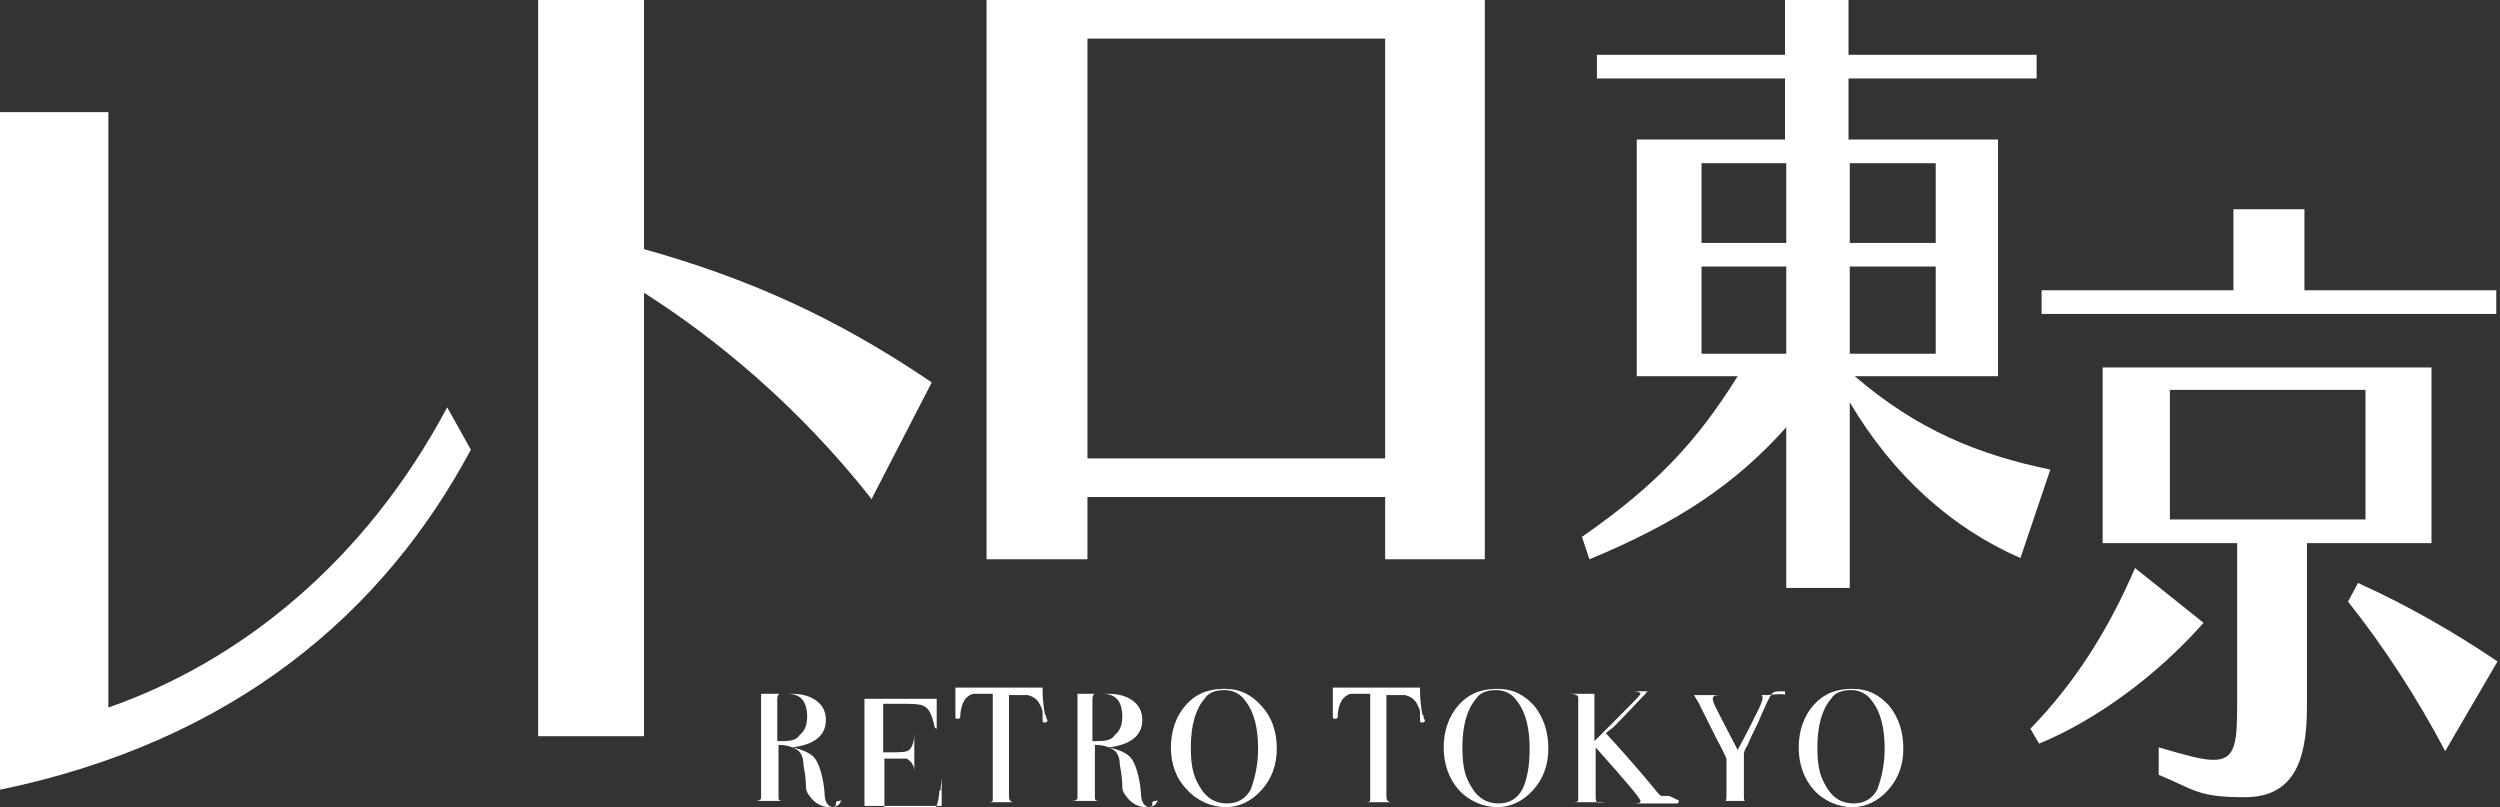
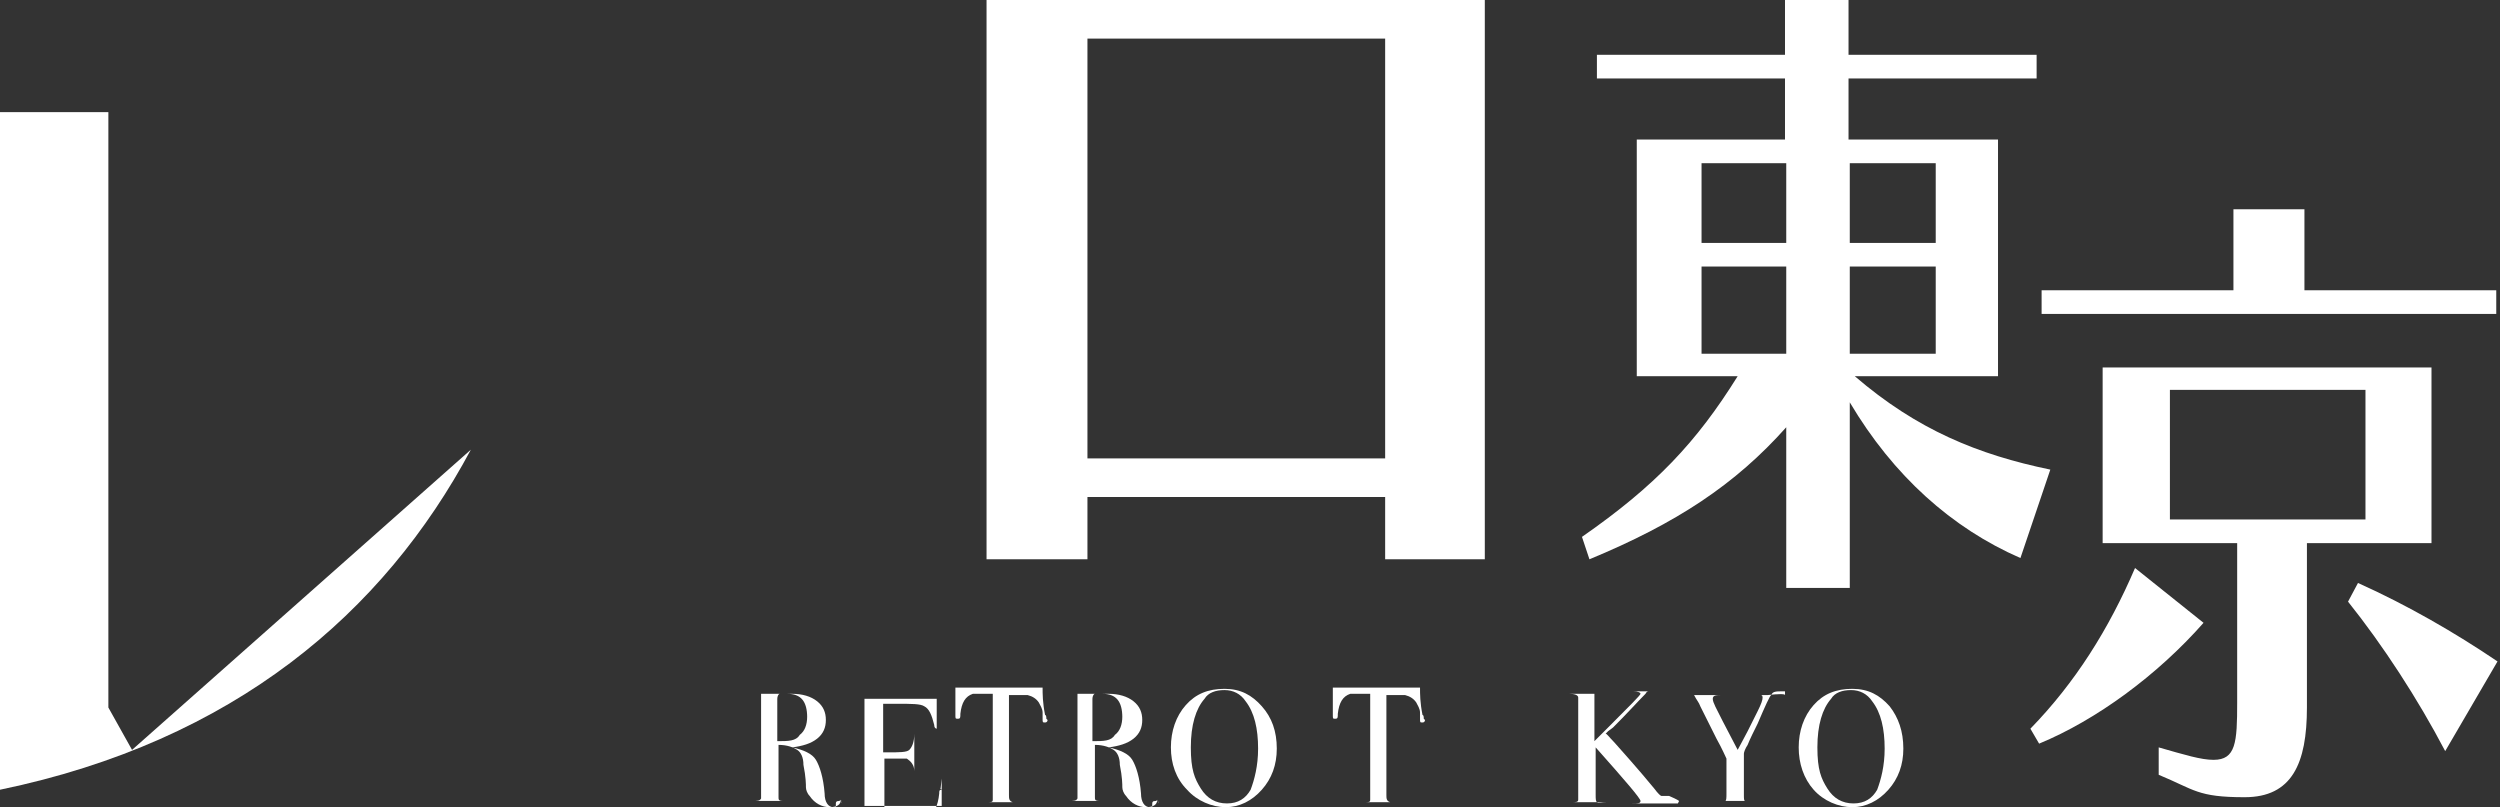
<svg xmlns="http://www.w3.org/2000/svg" id="_レイヤー_1" data-name="レイヤー 1" version="1.1" viewBox="0 0 200.7 64.8">
  <rect x="0" y="0" width="200.7" height="64.8" fill="#333333" stroke="none" />
  <defs>
    <style>
      .cls-1 {
        fill: #fff;
        stroke-width: 0px;
      }
    </style>
  </defs>
  <path class="cls-1" d="M111.2,44.9v-5h-23.9v5h-8.1V0h40v44.9h-8ZM111.2,3.1h-23.9v33.7h23.9s0-33.7,0-33.7Z" />
-   <path class="cls-1" d="M70,40.1c-5.9-7.5-12.5-12.9-18.3-16.6v35.6h-8.5V0h8.5v20c8.2,2.3,15.3,5.4,23.1,10.7l-4.8,9.3Z" />
-   <path class="cls-1" d="M37.8,36.1c-7,13.1-19,23.4-37.8,27.3V9h8.7v47.8c10.6-3.7,20.6-11.7,27.2-24.1l1.9,3.4Z" />
+   <path class="cls-1" d="M37.8,36.1c-7,13.1-19,23.4-37.8,27.3V9h8.7v47.8l1.9,3.4Z" />
  <g>
    <path class="cls-1" d="M67.5,64.2c0,.4-.3.6-.9.6s-1.2-.3-1.6-.9c-.2-.2-.3-.5-.3-.7s0-.8-.2-1.8c0-.6-.2-1-.5-1.2-.3-.2-.8-.4-1.5-.4v4.2c0,.2,0,.3.4.3h.6c0,0,.2,0,.2,0s0,0-.2,0h-3.2c-.2,0-.3,0-.3,0s0,0,.4,0,.6,0,.7-.2c0,0,0-.2,0-.5v-7.3c0-.4,0-.6,0-.6,0,0-.3,0-.7,0s-.3,0-.3,0,0,0,.2,0h3.3c.8,0,1.5.2,2,.6.5.4.7.9.7,1.5s-.2,1.1-.7,1.5-1.2.6-2,.7h0s0,0,0,0c.9.2,1.6.5,1.9,1s.6,1.4.7,2.7c0,.7.3,1.1.7,1.1s.2,0,.2,0h0c0,0,0-.2,0-.2,0-.2,0-.3.3-.3,0-.1.2,0,.2.2ZM64.8,57.6c0-1.3-.5-1.9-1.6-1.9s-.5,0-.6,0-.2.2-.2.4v3.4c.9,0,1.5,0,1.8-.5.4-.3.6-.8.6-1.5Z" />
    <path class="cls-1" d="M75.6,62.5v2.2c-.9,0-2.6,0-5.2,0h-1.6c-.2,0-.3,0-.3,0,0,0,0,0,0,0h.5c.2,0,.4,0,.4,0,0,0,0-.3,0-.6v-7.5c0-.3,0-.4,0-.5,0,0-.3,0-.7,0s-.2,0-.2,0,0,0,.3,0h5.7c.3,0,.5,0,.7,0,0,.4,0,.9,0,1.6v.6c0,0,0,0,0,.2s0,0,0,0-.2,0-.2-.3c-.2-.8-.4-1.3-.8-1.5-.3-.2-1-.2-2.2-.2h-1.1v3.9h.3c1,0,1.6,0,1.8-.2.2-.2.4-.6.4-1.3s0-.3,0-.3c0,0,0,0,0,.2v3.6c0,0,0,.2,0,.2s0,0,0,0,0-.3,0-.7c0-.5-.3-.8-.6-1-.2,0-.6,0-1.2,0h-.6v4.5c1.9,0,3.1,0,3.4,0,.6,0,.9-.7,1-1.7,0-.2,0-.3.2-.3-.2-.2-.1-.1-.1,0Z" />
    <path class="cls-1" d="M84.1,57.8c0,0,0,.2-.2.2s-.2,0-.2-.3,0-.3,0-.5c0-.3-.2-.6-.3-.8-.2-.3-.5-.5-.9-.6-.3,0-.5,0-.7,0h-.8v8c0,.3,0,.5.3.6,0,0,.3,0,.7,0s.2,0,.2,0,0,0-.2,0h-3.1c-.2,0-.3,0-.3,0s.2,0,.6,0,.5,0,.5-.2,0-.3,0-.5v-8c-.9,0-1.4,0-1.6,0-.6.2-.9.7-1,1.6,0,.3,0,.4-.2.4s-.2,0-.2-.3v-.6c0-.4,0-.9,0-1.6h7c0,.5,0,1.2.2,2.2.1,0,.1.2.1.3,0,0,0,0,0,0Z" />
    <path class="cls-1" d="M92.9,64.2c0,.4-.3.6-.9.6s-1.2-.3-1.6-.9c-.2-.2-.3-.5-.3-.7s0-.8-.2-1.8c0-.6-.2-1-.5-1.2s-.8-.4-1.5-.4v4.2c0,.2,0,.3.4.3h.6c0,0,.2,0,.2,0s0,0-.2,0h-3.2c-.2,0-.3,0-.3,0s0,0,.4,0,.6,0,.7-.2c0,0,0-.2,0-.5v-7.3c0-.4,0-.6,0-.6,0,0-.3,0-.7,0s-.3,0-.3,0,0,0,.2,0h3.3c.8,0,1.5.2,2,.6.5.4.7.9.7,1.5s-.2,1.1-.7,1.5-1.2.6-2,.7h0s0,0,0,0c.9.2,1.6.5,1.9,1s.6,1.4.7,2.7c0,.7.3,1.1.7,1.1s.2,0,.2,0h0c0,0,0-.2,0-.2,0-.2,0-.3.3-.3.1-.1.2,0,.2.2ZM90.1,57.6c0-1.3-.5-1.9-1.6-1.9s-.5,0-.6,0-.2.2-.2.4v3.4c.9,0,1.5,0,1.8-.5.4-.3.6-.8.6-1.5Z" />
    <path class="cls-1" d="M102.5,60.1c0,1.3-.4,2.4-1.2,3.3-.8.9-1.8,1.4-2.9,1.4s-2.3-.5-3.1-1.4c-.9-.9-1.3-2.1-1.3-3.4s.4-2.5,1.2-3.4c.8-.9,1.8-1.3,3.1-1.3s2.2.5,3,1.4c.8.9,1.2,2,1.2,3.4ZM101,60.1c0-1.6-.3-2.9-1-3.8-.4-.6-1-.9-1.7-.9s-1.3.2-1.6.7c-.7.8-1.1,2.1-1.1,3.9s.3,2.5.8,3.3,1.2,1.2,2.1,1.2,1.5-.4,1.9-1.1c.3-.8.6-1.9.6-3.3Z" />
    <path class="cls-1" d="M114.4,57.8c0,0,0,.2-.2.2s-.2,0-.2-.3,0-.3,0-.5c0-.3-.2-.6-.3-.8-.2-.3-.5-.5-.9-.6-.3,0-.5,0-.7,0h-.8v8c0,.3,0,.5.3.6,0,0,.3,0,.7,0s.2,0,.2,0,0,0-.2,0h-3.1c-.2,0-.3,0-.3,0s.2,0,.6,0,.5,0,.5-.2,0-.3,0-.5v-8c-.9,0-1.4,0-1.6,0-.6.2-.9.7-1,1.6,0,.3,0,.4-.2.4s-.2,0-.2-.3v-.6c0-.4,0-.9,0-1.6h7c0,.5,0,1.2.2,2.2.1,0,.1.2.1.3,0,0,0,0,0,0Z" />
-     <path class="cls-1" d="M124.3,60.1c0,1.3-.4,2.4-1.2,3.3-.8.9-1.8,1.4-2.9,1.4s-2.3-.5-3.1-1.4c-.8-.9-1.2-2.1-1.2-3.4s.4-2.5,1.2-3.4c.8-.9,1.8-1.3,3.1-1.3s2.2.5,3,1.4c.7.9,1.1,2,1.1,3.4ZM122.8,60.1c0-1.6-.3-2.9-1-3.8-.4-.6-1-.9-1.7-.9s-1.3.2-1.6.7c-.7.8-1.1,2.1-1.1,3.9s.3,2.5.8,3.3,1.2,1.2,2.1,1.2,1.5-.4,1.9-1.1c.4-.8.6-1.9.6-3.3Z" />
    <path class="cls-1" d="M134.7,64.5c0,0-.1,0-.2,0h-3.5c-.2,0-.3,0-.3,0s.1,0,.3,0c.5,0,.7,0,.7-.2s-1.2-1.6-3.6-4.3v3.8c0,.3,0,.5.1.6s.4,0,.8,0,.1,0,.1,0-.1,0-.2,0h-3c0,0-.2,0-.2,0s.2,0,.5,0,.5,0,.5-.2v-8.2c0-.2-.3-.3-.7-.3s-.3,0-.3,0,0,0,.2,0h3q.2,0,.2,0t-.1,0h-.5c-.3,0-.4,0-.5,0,0,0,0,.3,0,.6v3.2l1.1-1.1c1.7-1.7,2.6-2.6,2.6-2.7s-.2-.2-.6-.2-.4,0-.4,0,.1,0,.2,0h2.5c.1,0,.1,0,.1,0,0,0-.1,0-.3,0h-.8c-.1,0-.2,0-.3.2-.6.6-1.4,1.5-2.6,2.7l-.4.3-.2.2c.1,0,.3.3.7.7.7.8,1.8,2,3.2,3.7.3.4.5.6.6.6.1,0,.3,0,.6,0,.7.3.8.4.8.4Z" />
    <path class="cls-1" d="M143.3,55.5c0,0-.1,0-.2,0-.5,0-.8,0-.9.3-.1,0-.5.9-1.1,2.3-.3.6-.6,1.2-.8,1.7-.2.3-.3.6-.3.7v3.3c0,.3,0,.5.1.5.1,0,.3,0,.8,0s.4,0,.4,0c0,0-.1,0-.2,0h-3.6c-.1,0-.2,0-.2,0s.1,0,.3,0c.5,0,.8,0,.9,0,.1,0,.1-.3.1-.6v-2.8c-.1-.2-.3-.7-.8-1.6l-1.3-2.6c-.1-.3-.3-.5-.5-.9-.1,0-.3,0-.6,0s-.5,0-.5,0,.1,0,.2,0h3.5q.2,0,.2,0c0,0-.2,0-.5,0-.5,0-.8,0-.8.3s.3.8.8,1.8l1.2,2.3c.2-.4.5-.9.8-1.5l.8-1.6c.3-.6.4-.9.4-1.1s-.1-.2-.2-.2c-.3,0-.5,0-.6,0-.2,0-.3,0-.3,0s.1,0,.3,0h1.2c.9-.1,1.4-.1,1.4,0Z" />
    <path class="cls-1" d="M152.8,60.1c0,1.3-.4,2.4-1.2,3.3s-1.8,1.4-2.9,1.4-2.3-.5-3.1-1.4-1.2-2.1-1.2-3.4.4-2.5,1.2-3.4,1.8-1.3,3.1-1.3,2.2.5,3,1.4c.7.9,1.1,2,1.1,3.4ZM151.3,60.1c0-1.6-.3-2.9-1-3.8-.4-.6-1-.9-1.7-.9s-1.3.2-1.6.7c-.7.8-1.1,2.1-1.1,3.9s.3,2.5.8,3.3,1.2,1.2,2.1,1.2,1.5-.4,1.9-1.1c.3-.8.6-1.9.6-3.3Z" />
  </g>
  <g>
    <path class="cls-1" d="M162.2,44.8c-5.5-2.4-10.2-6.6-13.7-12.5v14.9h-5.1v-12.9c-4.1,4.6-8.8,7.7-15.8,10.6l-.6-1.8c5.9-4.1,9.2-7.6,12.5-12.9h-8.1V11.2h11.9v-4.9h-15.1v-1.9h15.1V0h5.1v4.4h15.1v1.9h-15.1v4.9h12v19h-11.5c5,4.3,9.9,6.3,15.7,7.5l-2.4,7.1ZM143.4,13.1h-6.8v6.4h6.8v-6.4ZM143.4,21.4h-6.8v7h6.8v-7ZM155.4,13.1h-6.9v6.4h6.9v-6.4ZM155.4,21.4h-6.9v7h6.9v-7Z" />
    <path class="cls-1" d="M163,58.5c3.6-3.7,6.3-8,8.4-12.9l5.5,4.4c-3.7,4.2-8.6,7.8-13.2,9.7l-.7-1.2ZM163.9,25.2v-1.9h15.4v-6.5h5.7v6.5h15.4v1.9h-36.5ZM185.2,43.6v13.2c0,4.5-1.2,7.2-5,7.2s-4-.6-6.9-1.8v-2.2c2.1.6,3.4,1,4.4,1,1.8,0,1.9-1.4,1.9-4.6v-12.8h-10.8v-14.1h26.4v14.1h-10ZM189.9,31.3h-15.7v10.4h15.7v-10.4ZM196.3,60.3c-2.2-4.2-5-8.5-7.8-12l.8-1.5c4,1.8,7.8,4,11.2,6.3l-4.2,7.2Z" />
  </g>
</svg>